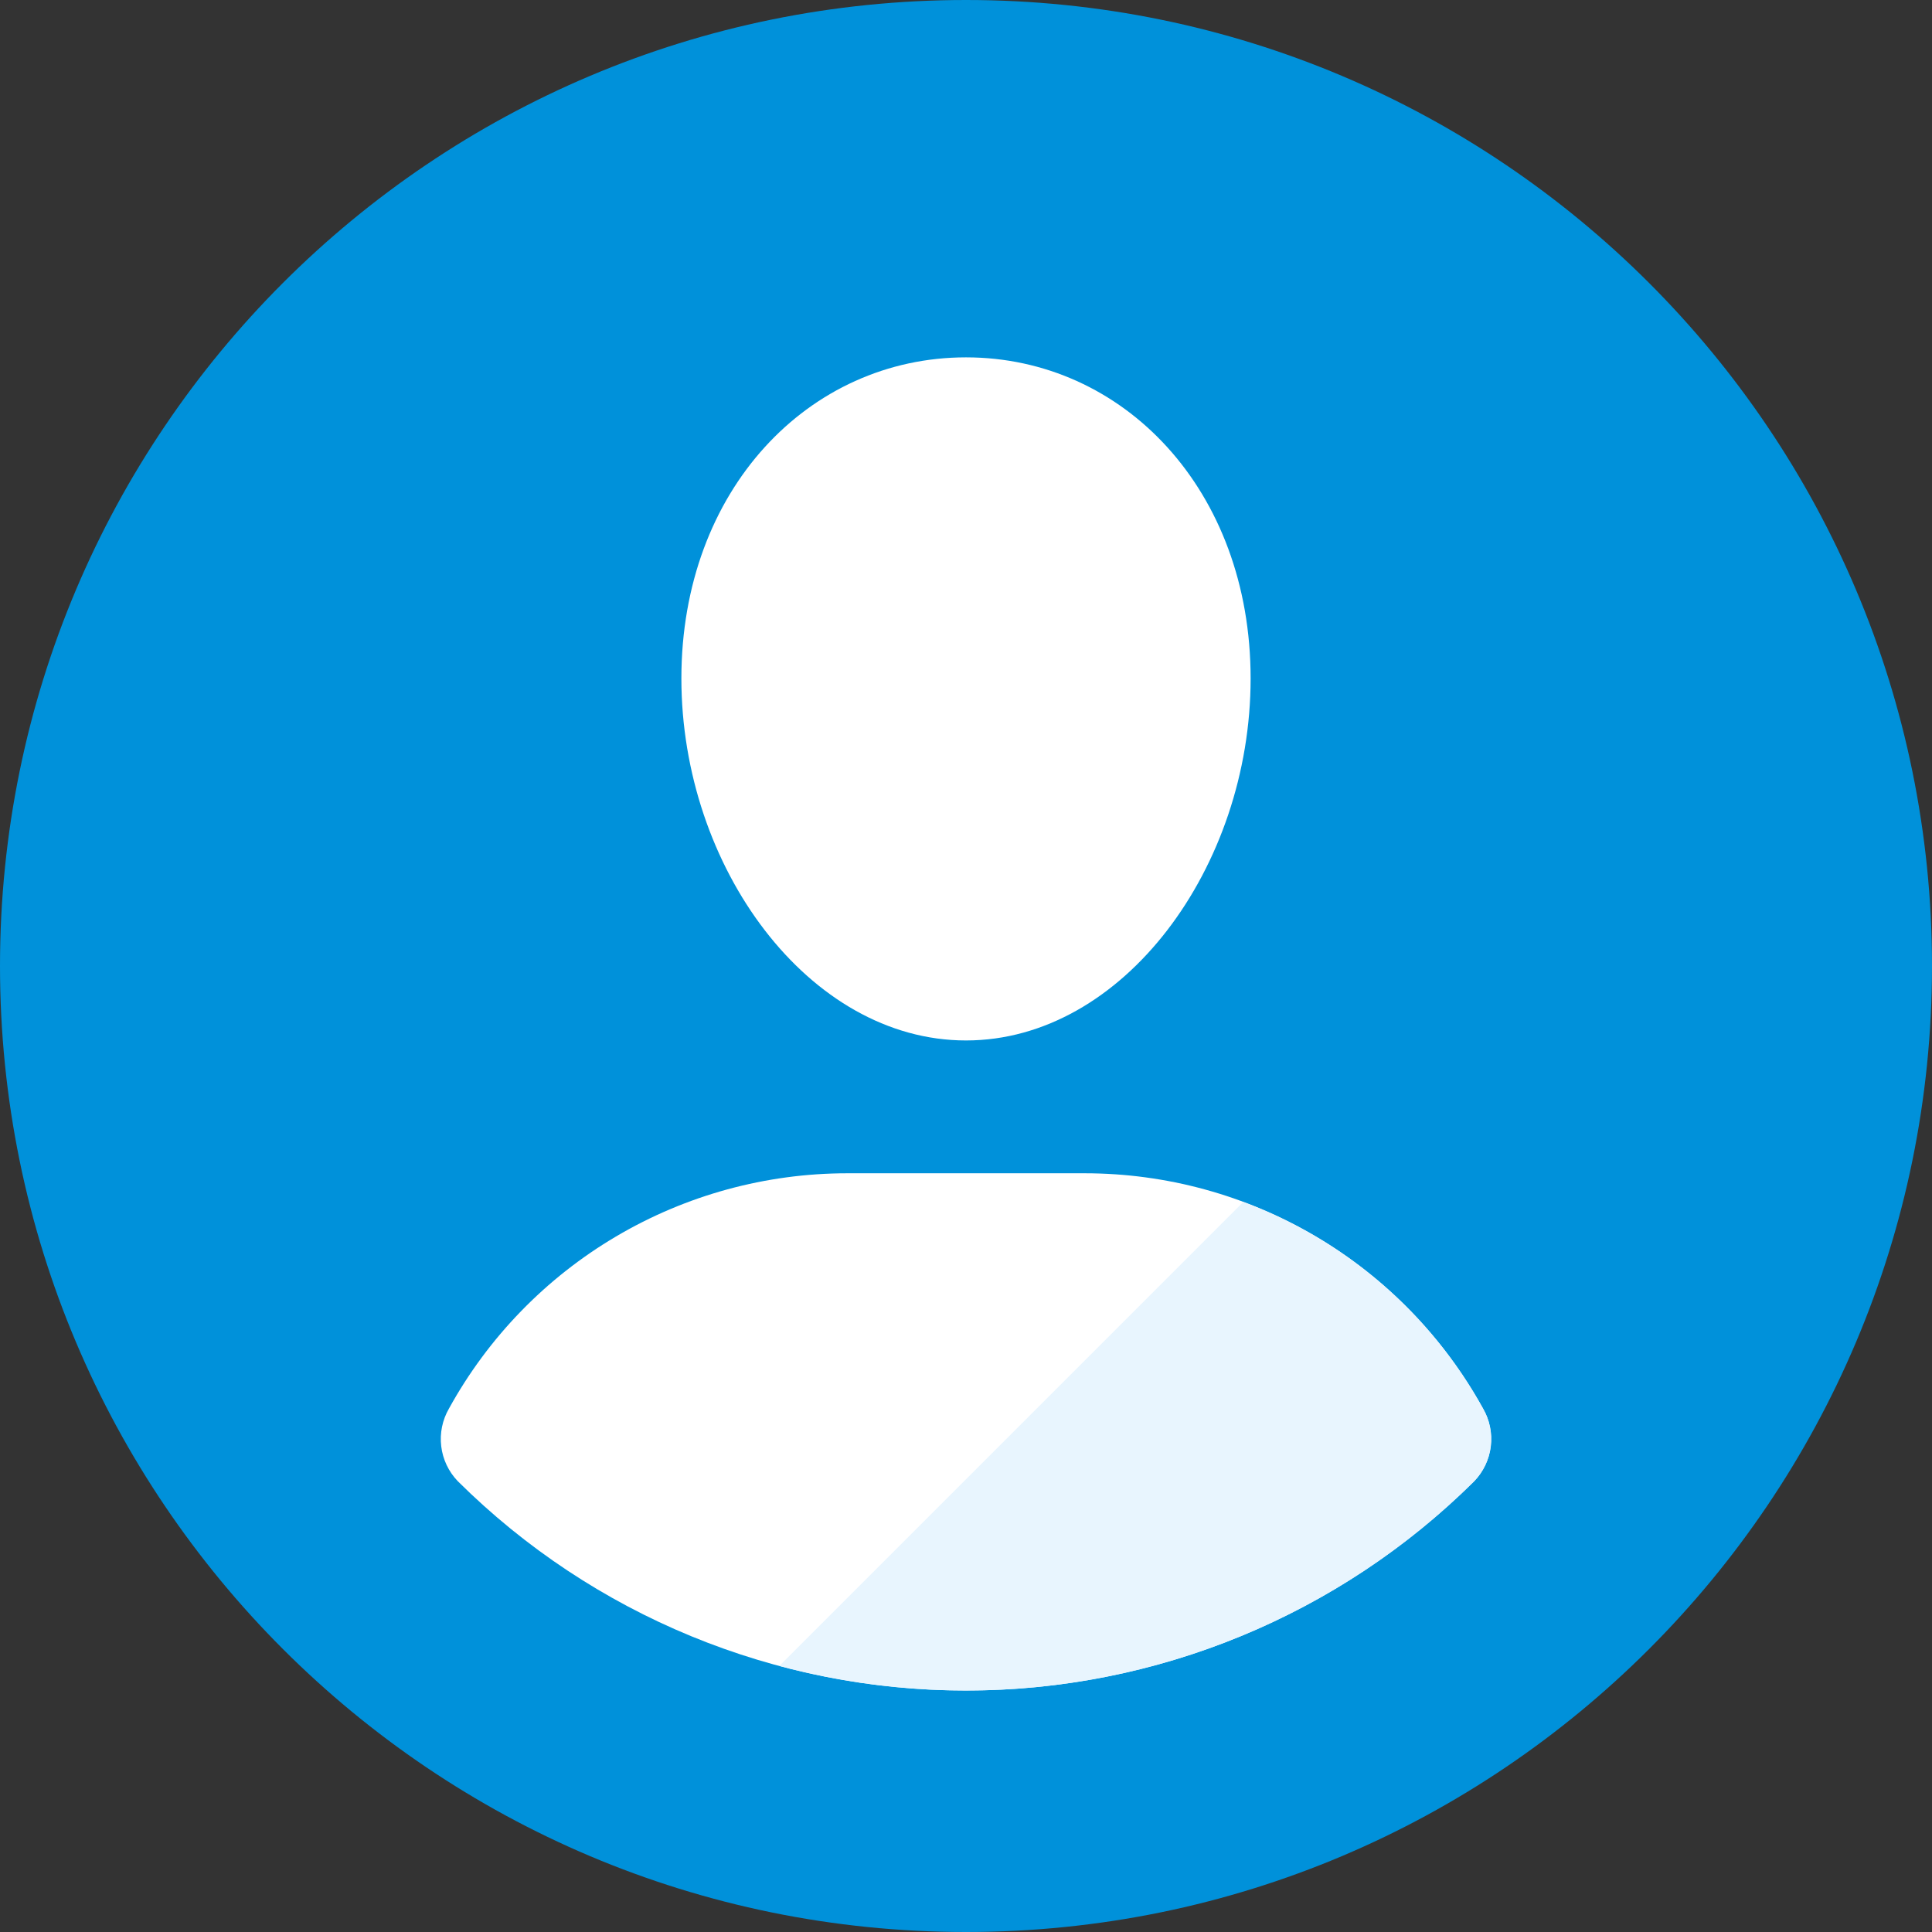
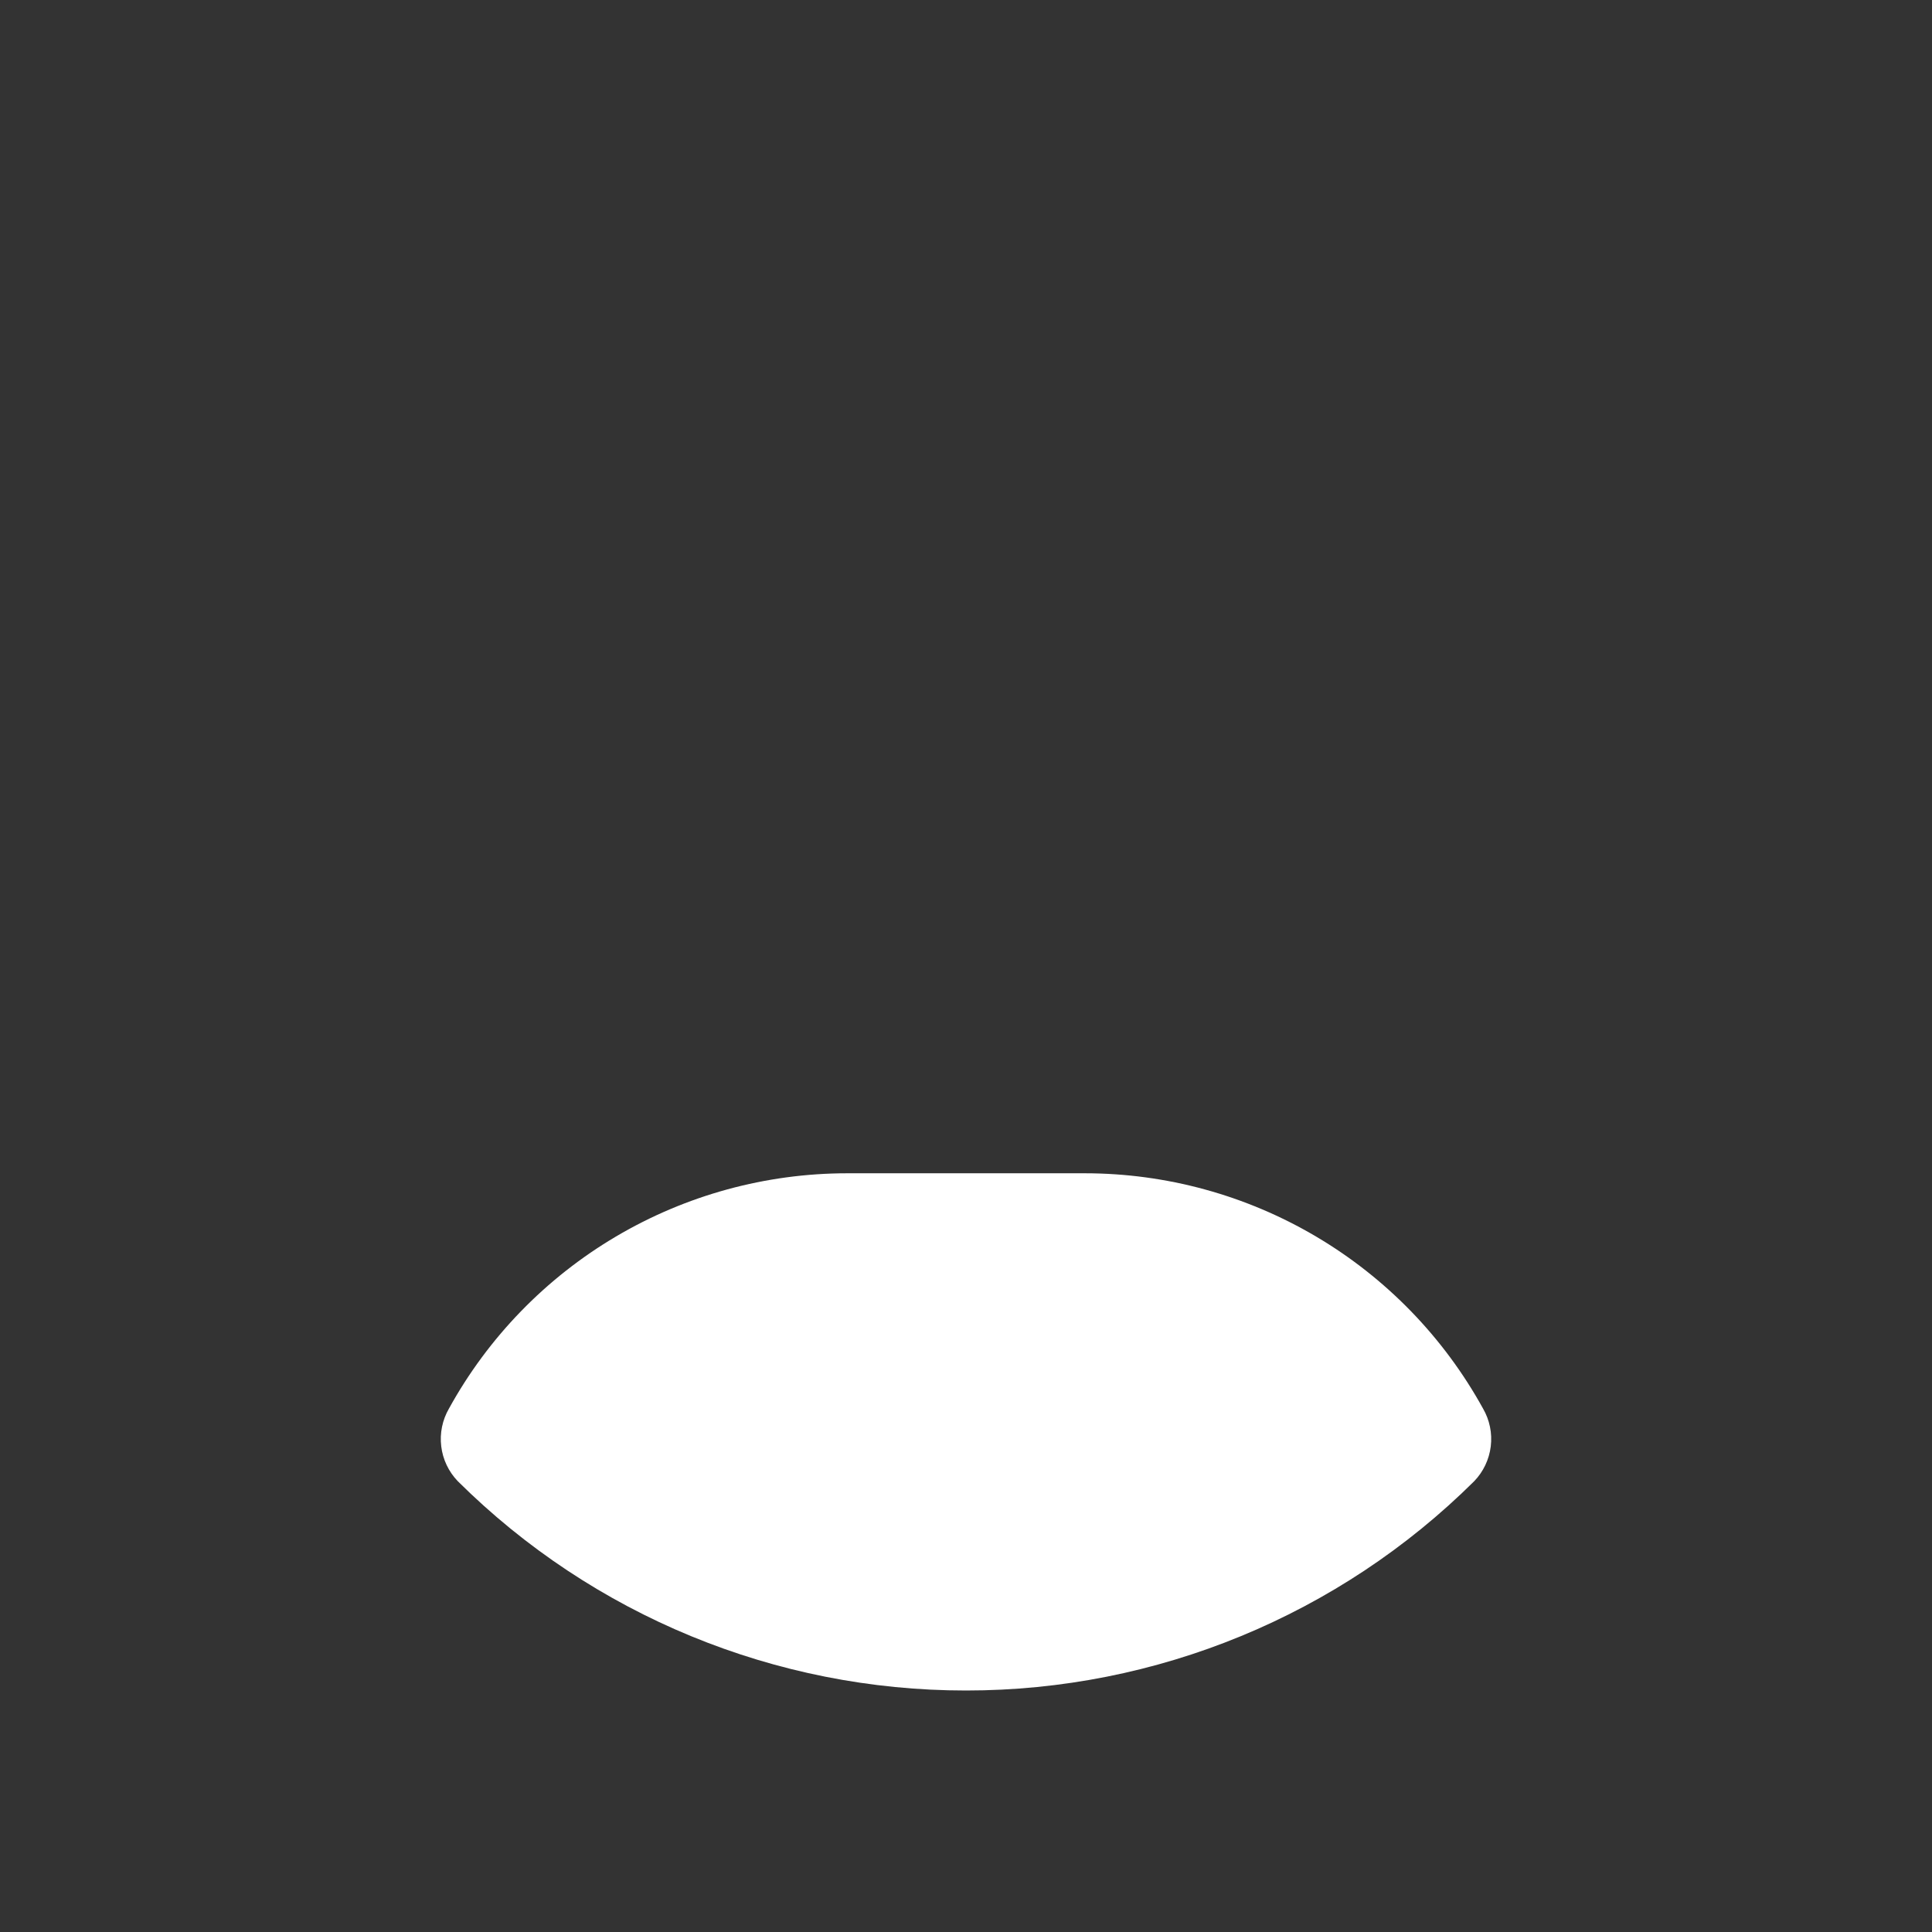
<svg xmlns="http://www.w3.org/2000/svg" width="63px" height="63px" viewBox="0 0 63 63" version="1.1">
  <rect x="0" y="0" width="63" height="63" fill="#333333" stroke="none" />
  <title>icon_personal</title>
  <g id="hp--new-offers--" stroke="none" stroke-width="1" fill="none" fill-rule="evenodd">
    <g id="1-desktop---3-cards" transform="translate(-244, -2942)" fill-rule="nonzero">
      <g id="icon/people_profile" transform="translate(244, 2942)">
-         <path d="M31.5,63 C48.897,63 63,48.897 63,31.5 C63,14.103 48.897,0 31.5,0 C14.103,0 0,14.103 0,31.5 C0,48.897 14.103,63 31.5,63 Z" id="Path" fill="#0091DA" />
-         <path d="M40.781,22.124 C40.781,28.275 36.626,33.928 31.5,33.928 C26.374,33.928 22.219,28.275 22.219,22.124 C22.219,15.973 26.374,11.653 31.5,11.653 C36.626,11.653 40.781,15.973 40.781,22.124 Z" id="Path" fill="#FFFFFF" />
        <path d="M31.5,55.125 C37.709,55.128 43.667,52.674 48.073,48.299 C48.371,47.989 48.56,47.59 48.612,47.163 C48.664,46.735 48.575,46.303 48.359,45.93 C47.078,43.607 45.198,41.67 42.914,40.321 C40.63,38.972 38.027,38.26 35.374,38.259 L27.626,38.259 C24.973,38.26 22.369,38.972 20.086,40.321 C17.802,41.67 15.921,43.607 14.641,45.93 C14.425,46.303 14.336,46.735 14.388,47.163 C14.439,47.59 14.629,47.989 14.927,48.299 C19.333,52.674 25.291,55.128 31.5,55.125 Z" id="Path" fill="#FFFFFF" />
-         <path d="M48.073,48.3 C48.372,47.989 48.561,47.59 48.613,47.163 C48.664,46.735 48.575,46.303 48.36,45.93 C46.641,42.824 43.868,40.434 40.542,39.195 L25.413,54.324 C29.387,55.389 33.571,55.393 37.547,54.336 C41.523,53.279 45.153,51.198 48.073,48.3 L48.073,48.3 Z" id="Path" fill="#E8F5FE" />
      </g>
    </g>
  </g>
</svg>